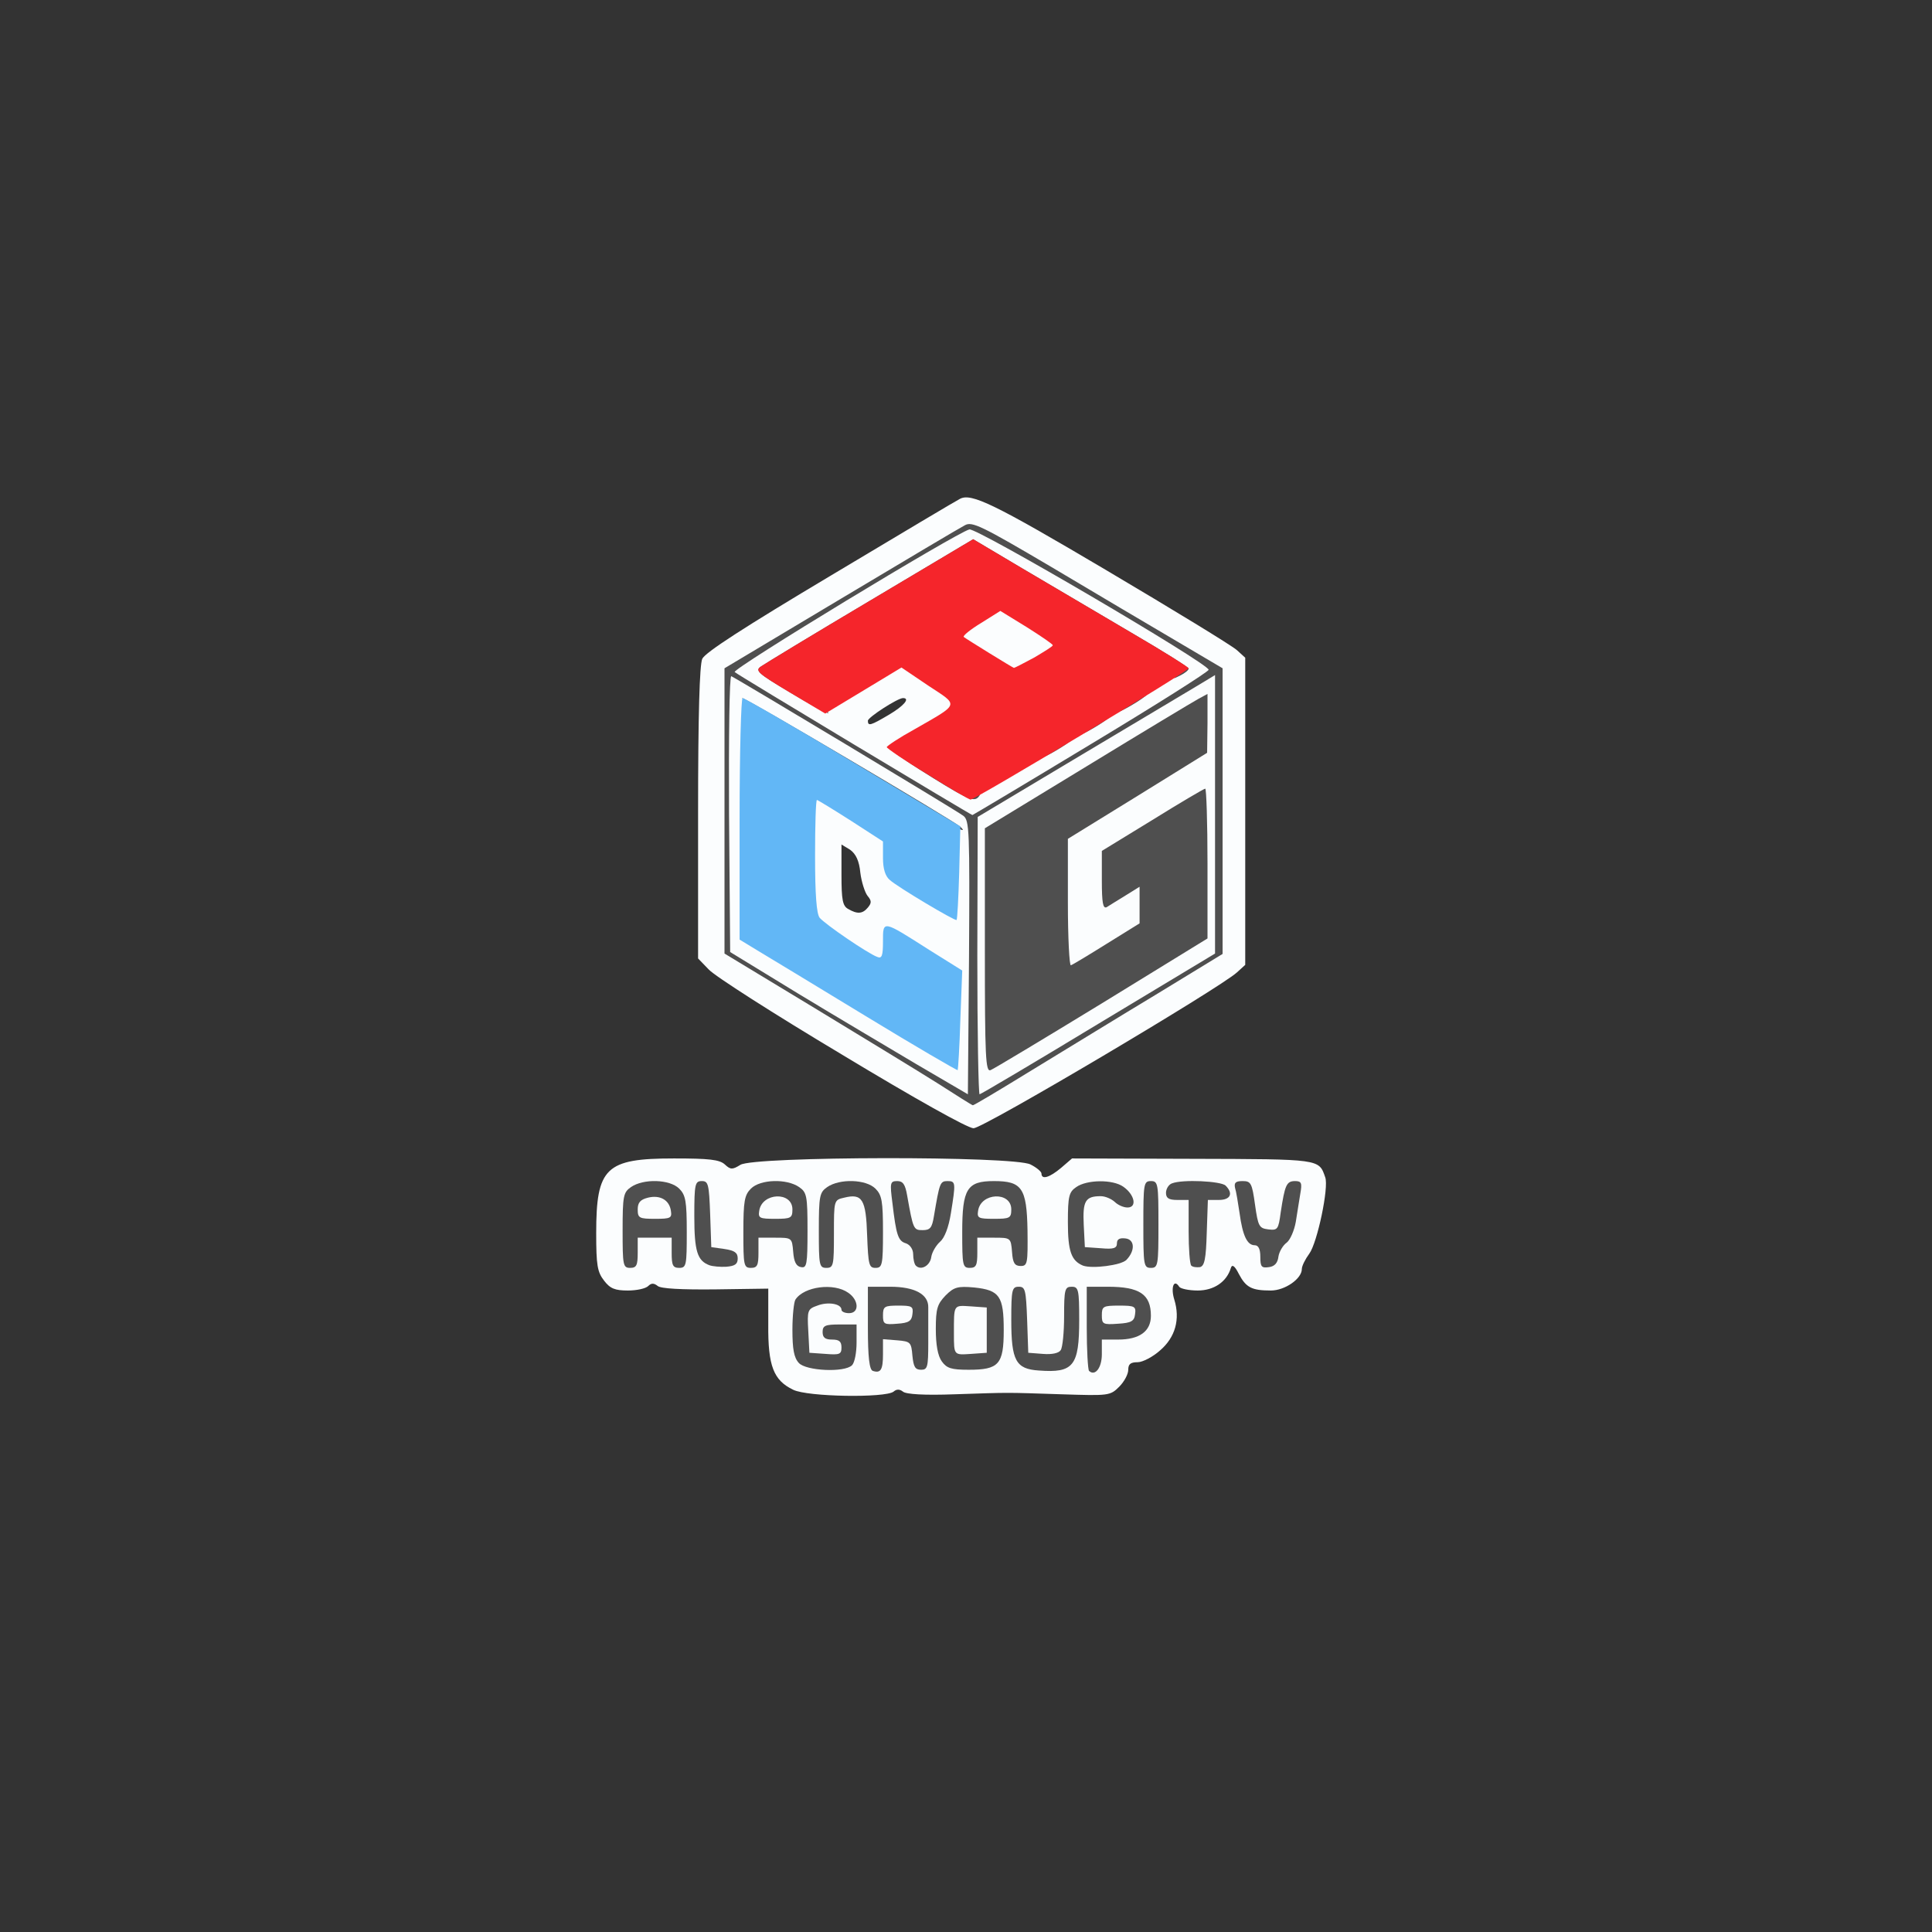
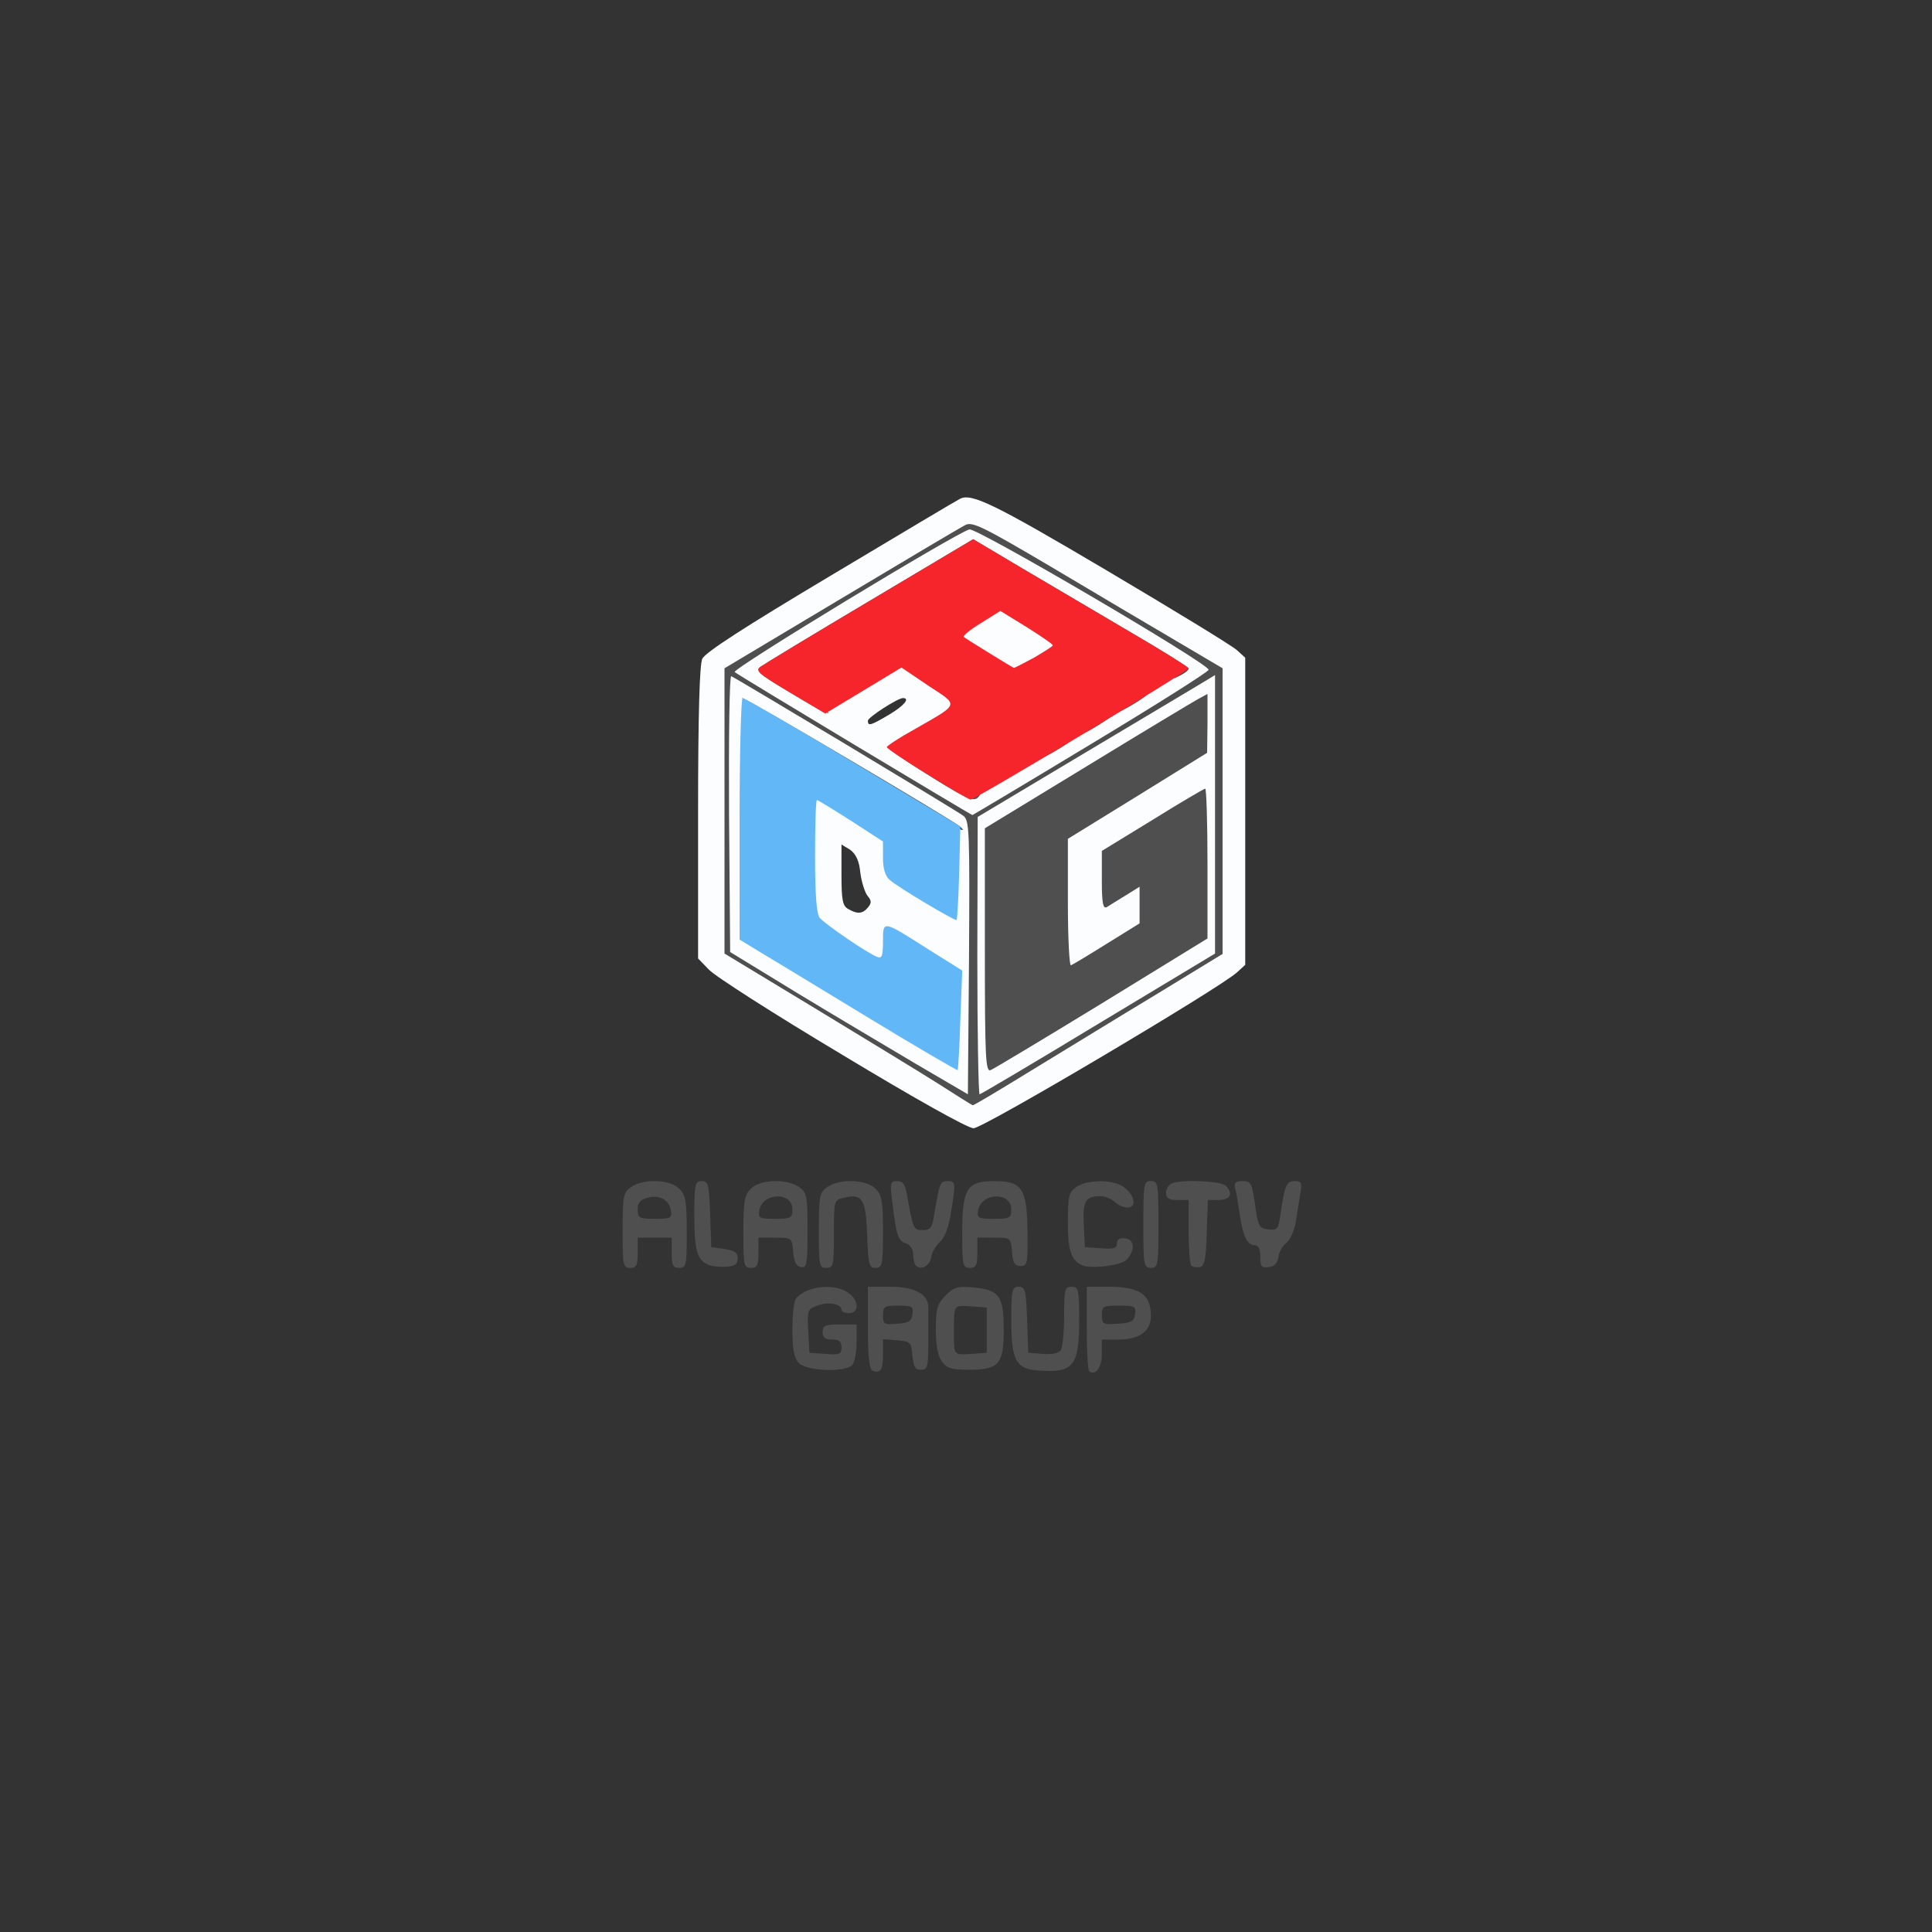
<svg xmlns="http://www.w3.org/2000/svg" version="1.0" width="512px" height="512px" viewBox="0 0 512 512" preserveAspectRatio="xMidYMid meet">
  <rect x="0" y="0" width="512" height="512" fill="#333333" stroke="none" />
  <g fill="#fbfdfe">
-     <path d="M210.2 368.3 c-5.2 -2.5 -6.7 -6.3 -6.6 -17.3 l0 -9.5 -14 0.2 c-9.1 0.1 -14.5 -0.2 -15.3 -0.9 -1 -0.8 -1.7 -0.8 -2.5 0 -0.7 0.7 -3.1 1.2 -5.4 1.2 -3.4 0 -4.7 -0.5 -6.3 -2.6 -1.8 -2.3 -2.1 -4.1 -2.1 -12.6 0 -17.4 2.5 -19.8 20.6 -19.8 9.3 0 12.1 0.3 13.5 1.6 1.5 1.4 2 1.4 4.1 0.1 3.5 -2.3 72.6 -2.4 76.9 -0.1 1.6 0.8 2.9 1.9 2.9 2.4 0 1.7 2.1 1.1 5.2 -1.5 l2.9 -2.5 31.9 0.1 c34 0.1 33.5 0 35.2 4.9 1 2.7 -2.1 17.3 -4.2 20.2 -1.1 1.5 -2 3.3 -2 4.1 0 2.6 -4.5 5.7 -8.2 5.7 -5.1 0 -6.6 -0.8 -8.5 -4.4 -1.1 -2.2 -1.8 -2.6 -2.1 -1.6 -1.1 3.7 -4.5 6 -8.8 6 -2.4 0 -4.6 -0.5 -4.9 -1 -1.4 -2.2 -2.3 0.2 -1.3 3.4 1.6 5.2 0.3 10 -3.8 13.5 -1.9 1.7 -4.6 3.1 -5.9 3.1 -1.9 0 -2.5 0.5 -2.5 2 0 1.2 -1.1 3.2 -2.4 4.5 -2.4 2.4 -2.8 2.4 -15.3 2 -15.4 -0.5 -13.1 -0.5 -28.3 0 -8 0.3 -12.9 0 -13.7 -0.7 -0.9 -0.7 -1.7 -0.7 -2.5 0 -2.2 1.7 -22.8 1.4 -26.6 -0.5z" />
    <path d="M223 279.4 c-17.9 -10.7 -33.7 -20.8 -35.2 -22.5 l-2.8 -2.9 0 -38.5 c0 -26.4 0.4 -39.2 1.1 -40.9 0.8 -1.7 11 -8.3 34.3 -22.2 18.2 -10.9 33.5 -20 34 -20.2 3 -1.6 9 1.3 38.6 18.8 17.9 10.6 33.5 20.1 34.8 21.3 l2.2 2 0 40.7 0 40.7 -2.2 2 c-4.6 4.2 -67.2 41.3 -69.8 41.3 -1.5 0 -15.3 -7.7 -35 -19.6z m69.8 -18.9 l24.2 -14.8 0 -15.3 0 -15.4 -11 6.8 c-9.7 5.9 -11 7 -11 9.5 0 2.7 1.3 3.6 2.5 1.7 0.3 -0.5 2.2 -1 4.1 -1 l3.4 0 0 7.8 0 7.9 -9.1 5.6 c-6.4 4 -10.1 5.7 -12.5 5.7 l-3.4 0 0 -19.8 0 -19.9 18.5 -11.4 c16.6 -10.3 18.4 -11.7 18.5 -14.1 0 -1.6 -0.3 -2.8 -0.6 -2.8 -0.3 0 -12.2 7.1 -26.5 15.7 l-25.9 15.8 0 27.9 0 27.8 2.3 -1.4 c1.2 -0.8 13.1 -8.1 26.5 -16.3z m-41.8 7.8 l0 -8.8 -6.8 -4.2 -6.7 -4.2 -0.3 3 c-0.3 2.6 -0.7 2.9 -4 2.9 -2.7 0 -5.6 -1.2 -10.7 -4.6 -3.9 -2.6 -7.6 -5.3 -8.2 -6.2 -0.9 -1.1 -1.3 -6.6 -1.3 -19.4 l0 -17.8 3.5 0 c2.5 0 5.8 1.5 12 5.5 l8.5 5.5 0 4.4 c0 4.9 0.8 5.8 8.8 10.5 l5.2 3 0 -8.2 -0.1 -8.2 -25.1 -15 c-13.8 -8.2 -25.5 -15.1 -26 -15.3 -0.4 -0.2 -0.8 12.1 -0.8 27.2 l0 27.6 4.6 2.8 c2.5 1.5 13.9 8.4 25.2 15.4 11.4 6.9 21 12.7 21.5 12.7 0.4 0.1 0.7 -3.8 0.7 -8.6z m-21 -27.8 c1 -1.2 1 -1.8 -0.1 -3.1 -0.7 -0.9 -1.6 -3.7 -1.9 -6.1 -0.3 -3.2 -1.2 -5 -2.7 -6.1 l-2.3 -1.4 0 8 c0 6.7 0.3 8.3 1.8 9.1 2.4 1.4 3.8 1.3 5.2 -0.4z m52.6 -48.1 c13.4 -8 24.4 -14.9 24.4 -15.2 0 -0.4 -2.8 -2.3 -6.3 -4.3 -3.4 -2 -14.4 -8.4 -24.5 -14.3 -10 -5.9 -18.6 -10.5 -19 -10.3 -0.4 0.2 -11.6 6.8 -25 14.8 -26.8 15.9 -25.6 14.5 -16.7 19.3 l3.3 1.8 8.5 -5.1 c10.7 -6.5 12.6 -6.5 21.7 -0.5 6.3 4.2 7 5 7 8 0 3 -0.6 3.7 -6.5 7.1 -3.5 2.1 -6.4 4.1 -6.2 4.6 0.2 0.8 12.8 8.6 14.1 8.7 0.4 0 11.8 -6.6 25.2 -14.6z m-47 -3 c3.9 -2.3 5.7 -4.4 3.7 -4.4 -1.4 0 -9.3 5.1 -9.3 6 0 1.5 0.7 1.3 5.6 -1.6z" />
    <path d="M258.8 175.8 c-6.2 -3.7 -6.8 -4.3 -6.8 -7.3 0 -2.9 0.6 -3.7 5 -6.4 6.8 -4.2 9.8 -4 18.1 1.2 6.4 3.9 6.9 4.4 6.9 7.7 0 3.2 -0.5 3.8 -5 6.3 -6.8 3.7 -10.2 3.4 -18.2 -1.5z" />
  </g>
  <g fill="#4f4f4f">
    <path d="M231.3 363.3 c-0.9 -0.3 -1.3 -3.6 -1.3 -11.4 l0 -10.9 5.9 0 c6.5 0 10.2 2 10.1 5.5 0 1.1 0 5.3 0 9.3 0 6.5 -0.2 7.2 -1.9 7.2 -1.6 0 -2 -0.8 -2.3 -3.7 -0.3 -3.6 -0.5 -3.8 -4 -4.1 l-3.8 -0.3 0 4 c0 4.1 -0.6 5.1 -2.7 4.4z m10.5 -15 c0.3 -2.1 -0.1 -2.3 -3.7 -2.3 -3.7 0 -4.1 0.2 -4.1 2.6 0 2.3 0.3 2.5 3.8 2.2 3 -0.2 3.8 -0.7 4 -2.5z" />
    <path d="M275.3 363.2 c-6.1 -0.4 -7.3 -2.6 -7.3 -13.4 0 -8.1 0.2 -8.8 2 -8.8 1.7 0 1.9 0.8 2.2 8.8 l0.3 8.7 3.9 0.3 c2.4 0.2 4.2 -0.2 4.7 -1 0.5 -0.7 0.9 -4.8 0.9 -9 0 -7.1 0.2 -7.8 2 -7.8 1.8 0 2 0.7 2 8.8 0 12.2 -1.5 14.1 -10.7 13.4z" />
    <path d="M288.6 363.3 c-0.3 -0.4 -0.6 -5.5 -0.6 -11.5 l0 -10.8 5.6 0 c8.4 0 11.4 2 11.4 7.7 0 4.1 -3 6.3 -8.7 6.3 l-4.3 0 0 3.9 c0 3.6 -1.8 5.9 -3.4 4.4z m12.2 -15 c0.3 -2.1 -0.1 -2.3 -4.2 -2.3 -4.3 0 -4.6 0.2 -4.6 2.6 0 2.3 0.3 2.5 4.3 2.2 3.5 -0.2 4.3 -0.7 4.5 -2.5z" />
    <path d="M211.7 361.2 c-1.3 -1.4 -1.7 -3.7 -1.7 -8.8 0 -3.8 0.4 -7.4 0.8 -8 2.3 -3.5 10.2 -4.5 14 -1.8 2.8 1.9 3 5.4 0.2 5.4 -1.1 0 -2 -0.4 -2 -0.9 0 -1.6 -3.6 -2.2 -6.4 -1.1 -2.6 0.9 -2.7 1.3 -2.4 6.7 l0.3 5.8 4.3 0.3 c3.7 0.3 4.2 0.1 4.2 -1.7 0 -1.6 -0.6 -2.1 -2.5 -2.1 -1.8 0 -2.5 -0.5 -2.5 -2 0 -1.7 0.7 -2 4.5 -2 l4.5 0 0 4.8 c0 2.6 -0.5 5.3 -1.2 6 -2 2 -12.2 1.5 -14.1 -0.6z" />
    <path d="M249.6 360.8 c-1.1 -1.5 -1.6 -4.5 -1.6 -8.6 0 -5.4 0.4 -6.6 2.6 -8.9 2.2 -2.2 3.2 -2.5 7.6 -2.1 6.7 0.7 7.8 2.3 7.8 11.3 0 9.1 -1.3 10.5 -9.3 10.5 -4.6 0 -5.8 -0.4 -7.1 -2.2z m11.9 -8.3 l0 -6 -4.2 -0.3 c-4.7 -0.3 -4.5 -0.6 -4.5 7.3 0 5.7 0 5.6 4.5 5.3 l4.2 -0.3 0 -6z" />
    <path d="M165 326.1 c0 -9.2 0.2 -10.1 2.2 -11.5 3.3 -2.3 10.3 -2.1 12.8 0.4 1.7 1.7 2 3.3 2 11.5 0 8.8 -0.1 9.5 -2 9.5 -1.7 0 -2 -0.7 -2 -4 l0 -4 -4.5 0 -4.5 0 0 4 c0 3.3 -0.3 4 -2 4 -1.9 0 -2 -0.7 -2 -9.9z m12.8 -5.2 c-0.4 -2.9 -2.9 -4.3 -6.1 -3.5 -2 0.5 -2.7 1.3 -2.7 3.1 0 2.3 0.4 2.5 4.6 2.5 4.1 0 4.5 -0.2 4.2 -2.1z" />
    <path d="M188 335.3 c-3.2 -1.2 -4 -3.7 -4 -13 0 -8.6 0.2 -9.3 2 -9.3 1.7 0 1.9 0.8 2.2 8.8 l0.3 8.7 3.5 0.5 c2.7 0.4 3.5 1 3.5 2.5 0 1.5 -0.7 2 -3 2.2 -1.6 0.1 -3.7 -0.1 -4.5 -0.4z" />
    <path d="M197 326.5 c0 -8.2 0.3 -9.8 2 -11.5 2.5 -2.5 9.5 -2.7 12.8 -0.4 2 1.4 2.2 2.3 2.2 11.5 0 9 -0.2 10 -1.7 9.7 -1.3 -0.2 -1.9 -1.4 -2.1 -4.1 -0.3 -3.7 -0.4 -3.7 -4.8 -3.7 l-4.4 0 0 4 c0 3.3 -0.3 4 -2 4 -1.9 0 -2 -0.7 -2 -9.5z m13 -6 c0 -4.8 -8.1 -4.5 -8.8 0.4 -0.3 1.9 0.1 2.1 4.2 2.1 4.2 0 4.6 -0.2 4.6 -2.5z" />
    <path d="M217 326.1 c0 -9.2 0.2 -10.1 2.2 -11.5 3.3 -2.3 10.3 -2.1 12.8 0.4 1.7 1.7 2 3.3 2 11.5 0 8.8 -0.2 9.5 -2 9.5 -1.7 0 -1.9 -0.8 -2.2 -8.6 -0.3 -9.6 -1.3 -11.2 -6.1 -10 -2.7 0.6 -2.7 0.7 -2.7 9.6 0 8.3 -0.1 9 -2 9 -1.9 0 -2 -0.7 -2 -9.9z" />
    <path d="M242.7 335.4 c-0.4 -0.4 -0.7 -1.8 -0.7 -3 0 -1.3 -0.8 -2.5 -1.9 -2.9 -2.1 -0.6 -2.6 -2.2 -3.6 -10.7 -0.7 -5.4 -0.6 -5.8 1.3 -5.8 1.5 0 2.1 0.9 2.6 3.8 1.6 9 1.7 9.2 4.1 9.2 2 0 2.5 -0.6 3 -3.7 1.5 -8.8 1.6 -9.3 3.6 -9.3 2.2 0 2.2 0.4 0.9 8.5 -0.6 3.8 -1.7 6.6 -2.9 7.6 -1 0.9 -2.1 2.7 -2.3 4 -0.3 2.3 -2.7 3.7 -4.1 2.3z" />
    <path d="M255 326.5 c0 -11.5 1.3 -13.5 8.4 -13.5 7.4 0 8.7 1.8 8.9 13 0.1 8.8 0 9.5 -1.8 9.5 -1.6 0 -2.1 -0.8 -2.3 -3.7 -0.3 -3.8 -0.4 -3.8 -4.8 -3.8 l-4.4 0 0 4 c0 3.3 -0.3 4 -2 4 -1.9 0 -2 -0.7 -2 -9.5z m13 -6 c0 -4.8 -8.1 -4.5 -8.8 0.4 -0.3 1.9 0.1 2.1 4.2 2.1 4.2 0 4.6 -0.2 4.6 -2.5z" />
    <path d="M287 335.4 c-3.1 -1.3 -4 -3.8 -4 -11.5 0 -6.9 0.3 -8 2.2 -9.3 2.8 -2 9.7 -2.1 12.5 -0.1 3 2.1 3.7 5.5 1.1 5.5 -1.1 0 -2.6 -0.7 -3.4 -1.5 -0.9 -0.8 -2.5 -1.5 -3.7 -1.5 -4.1 0 -4.8 1.3 -4.5 7.6 l0.3 5.9 4.3 0.3 c3.3 0.3 4.2 0 4.2 -1.3 0 -1.1 0.7 -1.5 2.3 -1.3 2.4 0.3 2.6 3.2 0.2 5.7 -1.4 1.4 -9 2.4 -11.5 1.5z" />
    <path d="M303 324.5 c0 -10.8 0.1 -11.5 2 -11.5 1.9 0 2 0.7 2 11.5 0 10.8 -0.1 11.5 -2 11.5 -1.9 0 -2 -0.7 -2 -11.5z" />
    <path d="M315.7 335.4 c-0.4 -0.4 -0.7 -4.5 -0.7 -9.1 l0 -8.3 -3 0 c-2.3 0 -3 -0.5 -3 -1.9 0 -1 0.7 -2.2 1.6 -2.5 2.8 -1.1 13 -0.6 14.2 0.6 2.1 2.1 1.3 3.8 -1.8 3.8 l-2.9 0 -0.3 8.7 c-0.2 7 -0.6 8.8 -1.8 9.1 -0.9 0.1 -1.9 0 -2.3 -0.4z" />
    <path d="M334 333.1 c0 -2.1 -0.5 -3.1 -1.5 -3.1 -2 0 -3.2 -2.6 -4 -8.5 -0.4 -2.7 -0.9 -5.8 -1.2 -6.7 -0.3 -1.4 0.2 -1.8 2 -1.8 2.2 0 2.5 0.5 3.3 6.3 0.8 5.7 1.1 6.2 3.5 6.5 2.5 0.3 2.7 0 3.3 -4.5 1.1 -7.2 1.5 -8.3 3.8 -8.3 1.7 0 1.9 0.5 1.4 3.3 -0.3 1.7 -0.8 5.1 -1.2 7.5 -0.4 2.3 -1.5 4.8 -2.4 5.5 -1 0.7 -2 2.4 -2.2 3.7 -0.2 1.7 -1 2.6 -2.5 2.8 -2 0.3 -2.3 -0.1 -2.3 -2.7z" />
    <path d="M248.5 287.1 c-4.9 -3.1 -19.7 -12.1 -32.7 -20 l-23.8 -14.4 0 -37.8 0 -37.8 30.8 -18.4 c16.9 -10.1 31.7 -18.9 32.9 -19.5 1.9 -1.1 4.5 0.2 23 11.1 11.4 6.8 26.3 15.6 33.1 19.6 l12.2 7.2 0 37.8 0 37.9 -17.7 10.8 c-9.8 5.9 -24.6 15 -33 20.1 -8.3 5.1 -15.3 9.3 -15.5 9.2 -0.2 0 -4.3 -2.6 -9.3 -5.8z m6.8 -70.9 c-1.8 -1.4 -60.1 -36.4 -61.5 -37 -0.5 -0.2 -0.7 16.2 -0.6 36.4 l0.3 36.7 18 11 c9.9 6 24.1 14.4 31.5 18.8 l13.5 7.9 0.3 -36.2 c0.2 -33.7 0.1 -36.4 -1.5 -37.6z m35.8 55.1 l30.9 -18.6 0 -36.9 0 -36.9 -3.8 2.3 c-2.1 1.3 -16.3 9.7 -31.5 18.8 l-27.6 16.5 -0.1 36.8 c0 20.2 0.3 36.7 0.6 36.7 0.3 0 14.5 -8.4 31.5 -18.7z m-2 -74.1 c17.1 -10.3 31.2 -19.2 31.2 -19.7 0.1 -1.6 -61.5 -37.7 -63.4 -37.2 -3.5 0.9 -63 37 -62.2 37.8 0.7 0.7 62.5 37.8 63 37.9 0.1 0 14.2 -8.4 31.4 -18.8z" />
    <path d="M224.6 202.4 c-15.9 -9.6 -28.5 -17.4 -27.9 -17.4 1 0 55.9 32.4 57.8 34.1 3.1 2.9 -4.2 -1.2 -29.9 -16.7z" />
    <path d="M261 251.8 l0 -32.3 27.1 -16.5 c14.9 -9.1 28.2 -17.1 29.5 -17.8 l2.4 -1.3 0 7.8 -0.1 7.8 -18.4 11.4 -18.5 11.4 0 16.9 c0 9.4 0.4 16.8 0.8 16.6 0.4 -0.1 4.7 -2.7 9.5 -5.7 l8.7 -5.4 0 -4.8 0 -4.9 -3.7 2.3 c-2.1 1.3 -4.4 2.7 -5 3.1 -1 0.5 -1.3 -1.1 -1.3 -7.1 l0 -7.8 13.4 -8.2 c7.4 -4.6 13.7 -8.3 14 -8.3 0.3 0 0.6 8.9 0.6 19.9 l0 19.8 -28 17.2 c-15.4 9.4 -28.7 17.4 -29.5 17.7 -1.3 0.5 -1.5 -3.3 -1.5 -31.8z" />
    <path d="M247.3 206.2 c-5 -3.1 -9.5 -6.1 -10 -6.6 -0.4 -0.6 0.3 -0.3 1.7 0.5 10.6 6.6 19.1 10.9 20.1 10.3 0.8 -0.4 0.9 -0.3 0.5 0.4 -1.2 1.9 -2.6 1.4 -12.3 -4.6z" />
    <path d="M276.5 200.3 c0.6 -0.6 2.8 -2 5 -3.2 2.2 -1.3 3.1 -1.5 2 -0.6 -2.2 1.8 -8.6 5.3 -7 3.8z" />
    <path d="M286.5 194.3 c0.6 -0.6 2.8 -2 5 -3.2 2.2 -1.3 3.1 -1.5 2 -0.6 -2.2 1.8 -8.6 5.3 -7 3.8z" />
    <path d="M209.2 183.4 c-8.4 -5 -9.2 -5.7 -7.5 -6.8 1 -0.7 14 -8.6 29 -17.5 l27.2 -16.2 13.3 7.9 c7.3 4.3 20.2 11.9 28.5 16.8 8.4 4.9 15.3 9.2 15.3 9.6 0 0.4 -1 1.2 -2.2 1.8 -2 1 -2.1 1 -0.6 -0.3 1.5 -1.2 -1.3 -3.1 -26 -17.7 -15.2 -9 -28.1 -16.3 -28.7 -16.3 -1 0 -53.1 30.7 -54.8 32.3 -0.5 0.4 3.3 3.3 8.5 6.4 5.1 3.1 8.9 5.6 8.3 5.6 -0.5 0 -5.2 -2.5 -10.3 -5.6z" />
    <path d="M296.5 188.3 c0.6 -0.6 2.8 -2 5 -3.2 2.2 -1.3 3.1 -1.5 2 -0.6 -2.2 1.8 -8.6 5.3 -7 3.8z" />
  </g>
  <g fill="#f5252b">
    <path d="M245.8 205.2 c-6 -3.6 -10.8 -6.9 -10.8 -7.2 0 -0.3 3.3 -2.5 7.3 -4.7 12.2 -7 11.9 -6.2 3.7 -11.6 l-7.1 -4.8 -10.1 6.1 -10.1 6.1 -9.4 -5.6 c-8.5 -5.1 -9.3 -5.8 -7.6 -6.9 1 -0.7 14 -8.6 29 -17.5 l27.2 -16.2 13.3 7.9 c7.3 4.3 20.2 11.9 28.5 16.8 8.4 4.9 15.3 9.2 15.3 9.5 0 0.8 -56.7 34.9 -57.8 34.8 -0.4 0 -5.5 -3 -11.4 -6.7z m28.2 -30.9 c2.7 -1.6 5 -3 5 -3.3 0 -0.3 -3.1 -2.4 -6.9 -4.8 l-7 -4.3 -5.1 3.2 c-2.8 1.7 -4.9 3.4 -4.6 3.7 0.6 0.5 12.9 8.1 13.3 8.2 0.2 0 2.5 -1.2 5.3 -2.7z" />
  </g>
  <g fill="#62b7f6">
    <path d="M229.3 269.2 c-13.3 -8.1 -26.2 -15.9 -28.7 -17.4 l-4.6 -2.8 0 -32 c0 -17.6 0.4 -32 0.8 -32 0.5 0 13.7 7.6 29.3 17 l28.4 17 -0.3 12.2 c-0.2 6.8 -0.5 12.4 -0.7 12.6 -0.3 0.4 -15.6 -8.7 -17.7 -10.6 -1.2 -1 -1.8 -3 -1.8 -5.8 l0 -4.4 -8.5 -5.5 c-4.7 -3 -8.8 -5.5 -9 -5.5 -0.3 0 -0.5 6.7 -0.5 14.8 0 10.4 0.4 15.3 1.2 16.4 1.4 1.7 12.8 9.5 15.3 10.4 1.2 0.5 1.5 -0.3 1.5 -4.1 0 -5.7 -0.2 -5.7 12.2 2.2 l8.8 5.5 -0.5 13.1 c-0.2 7.1 -0.6 13.1 -0.7 13.3 -0.2 0.1 -11.2 -6.3 -24.5 -14.4z" />
  </g>
</svg>